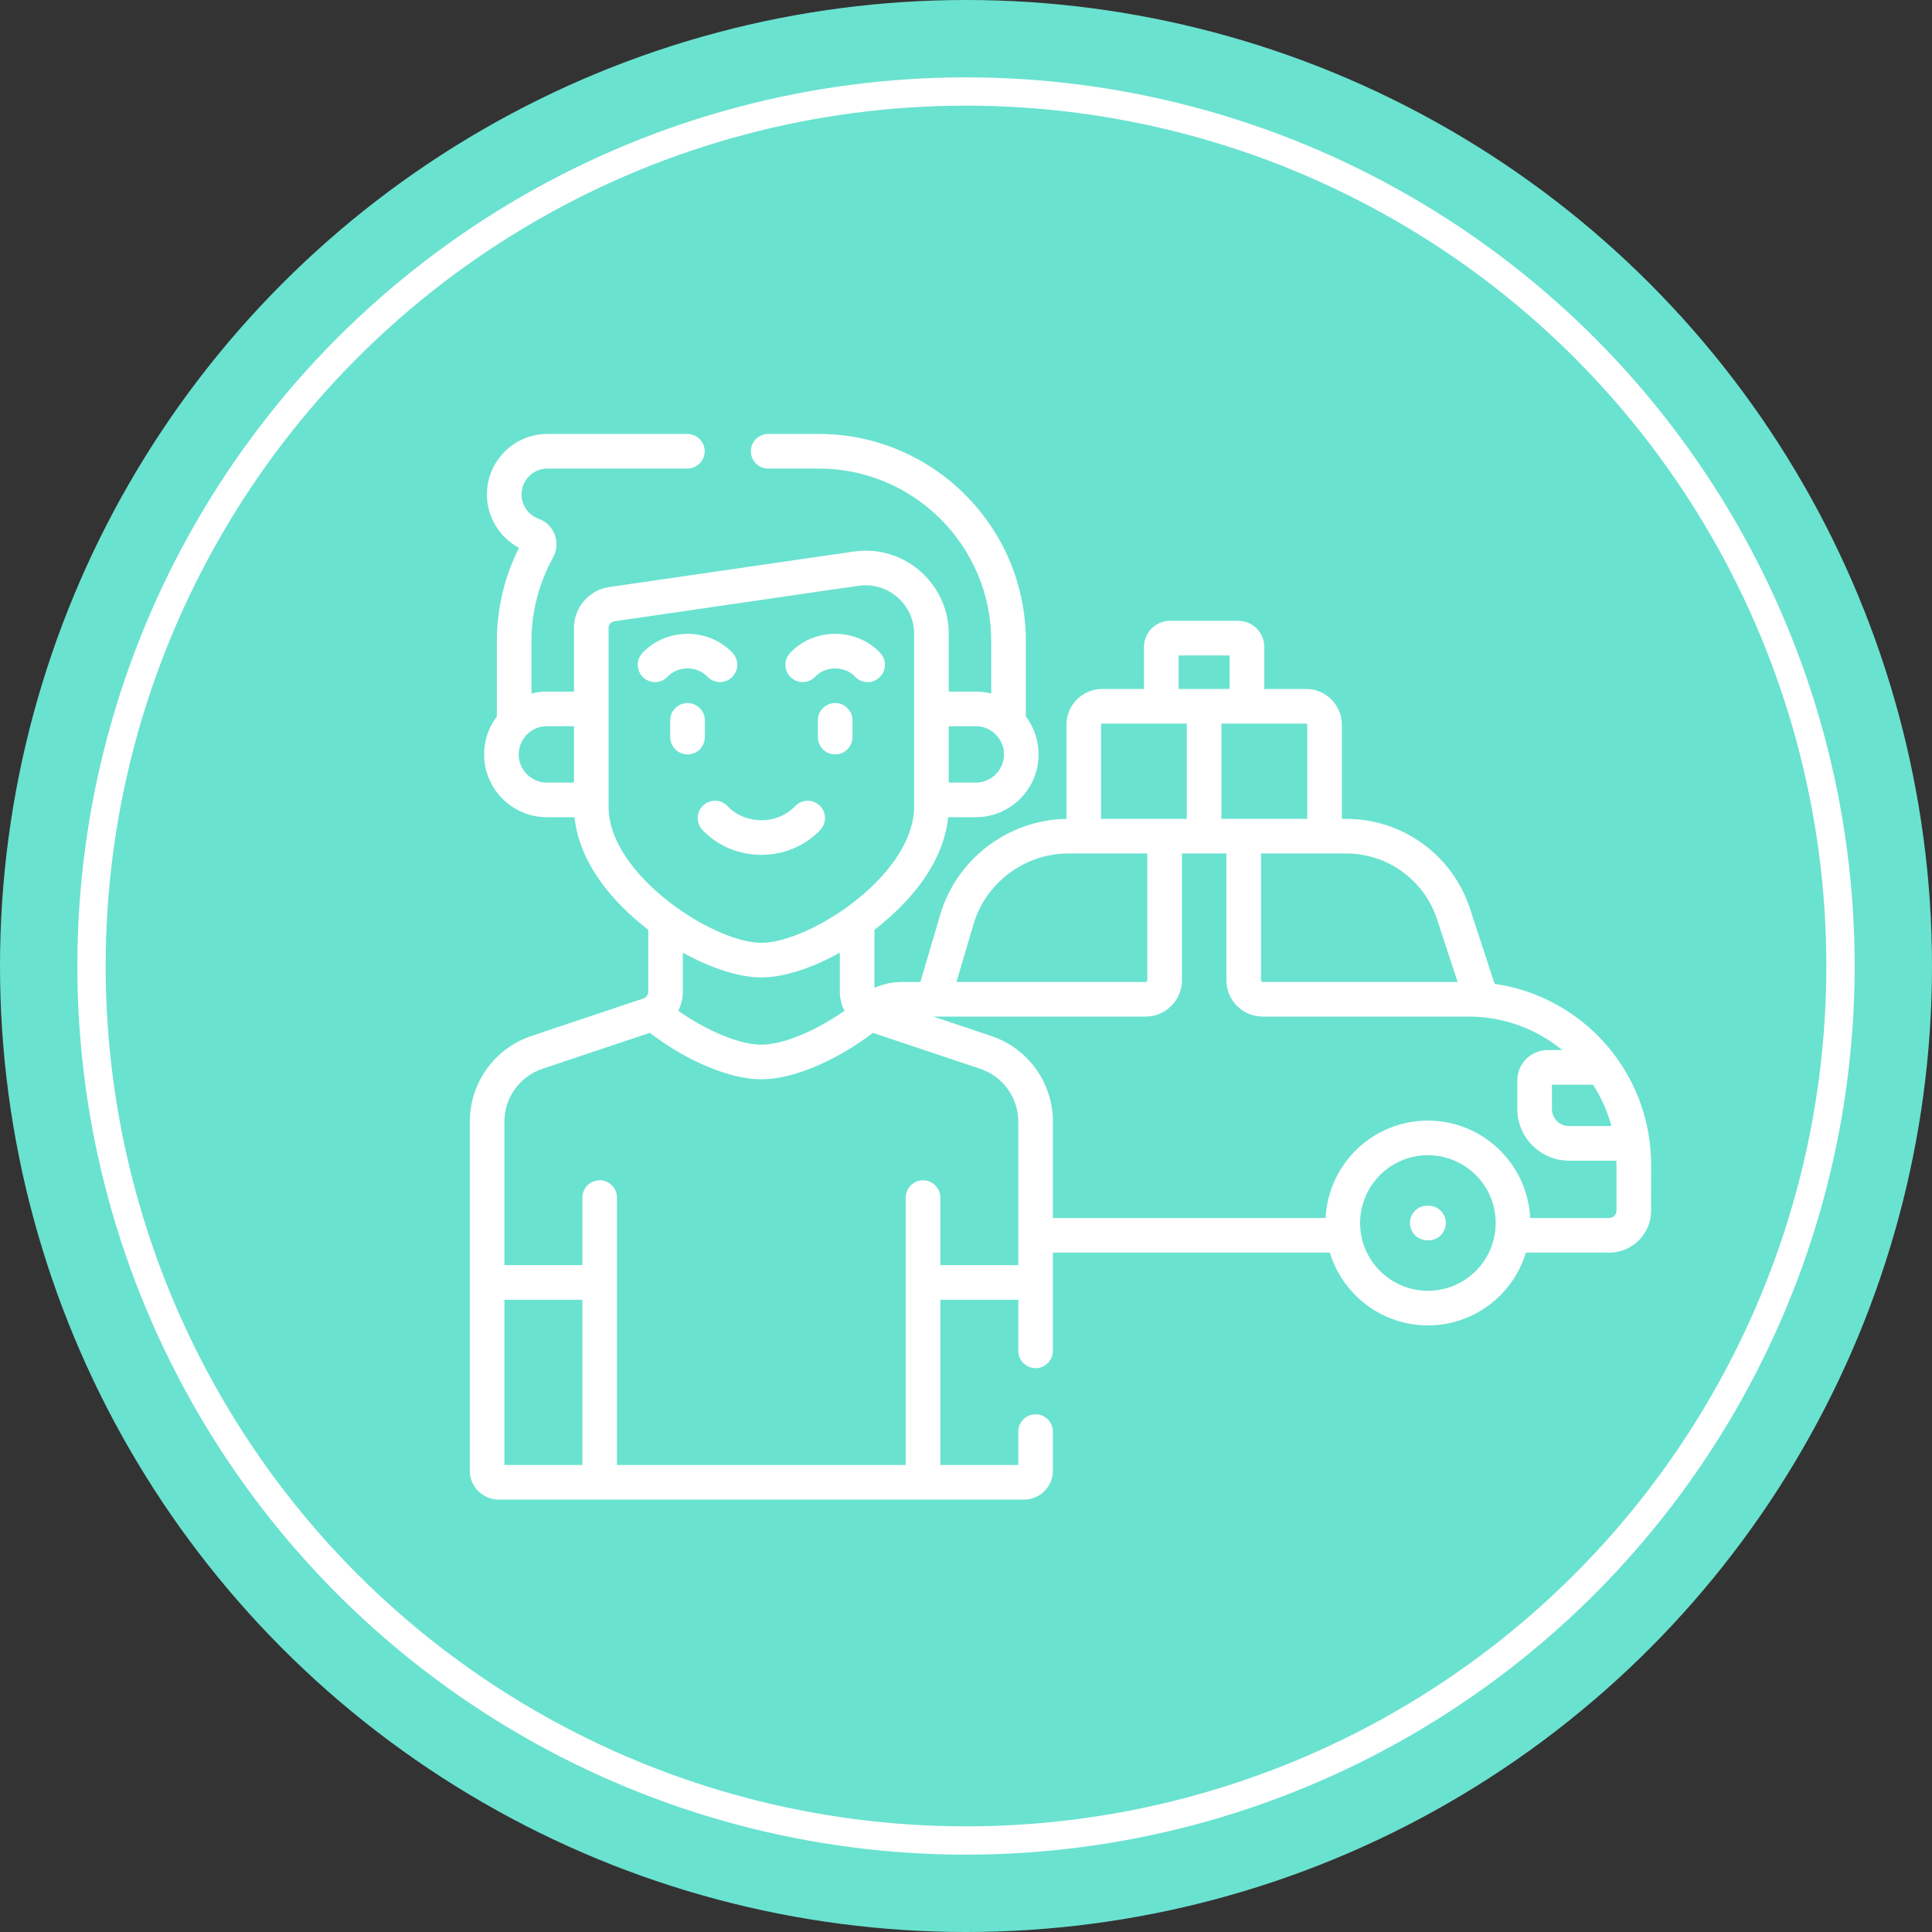
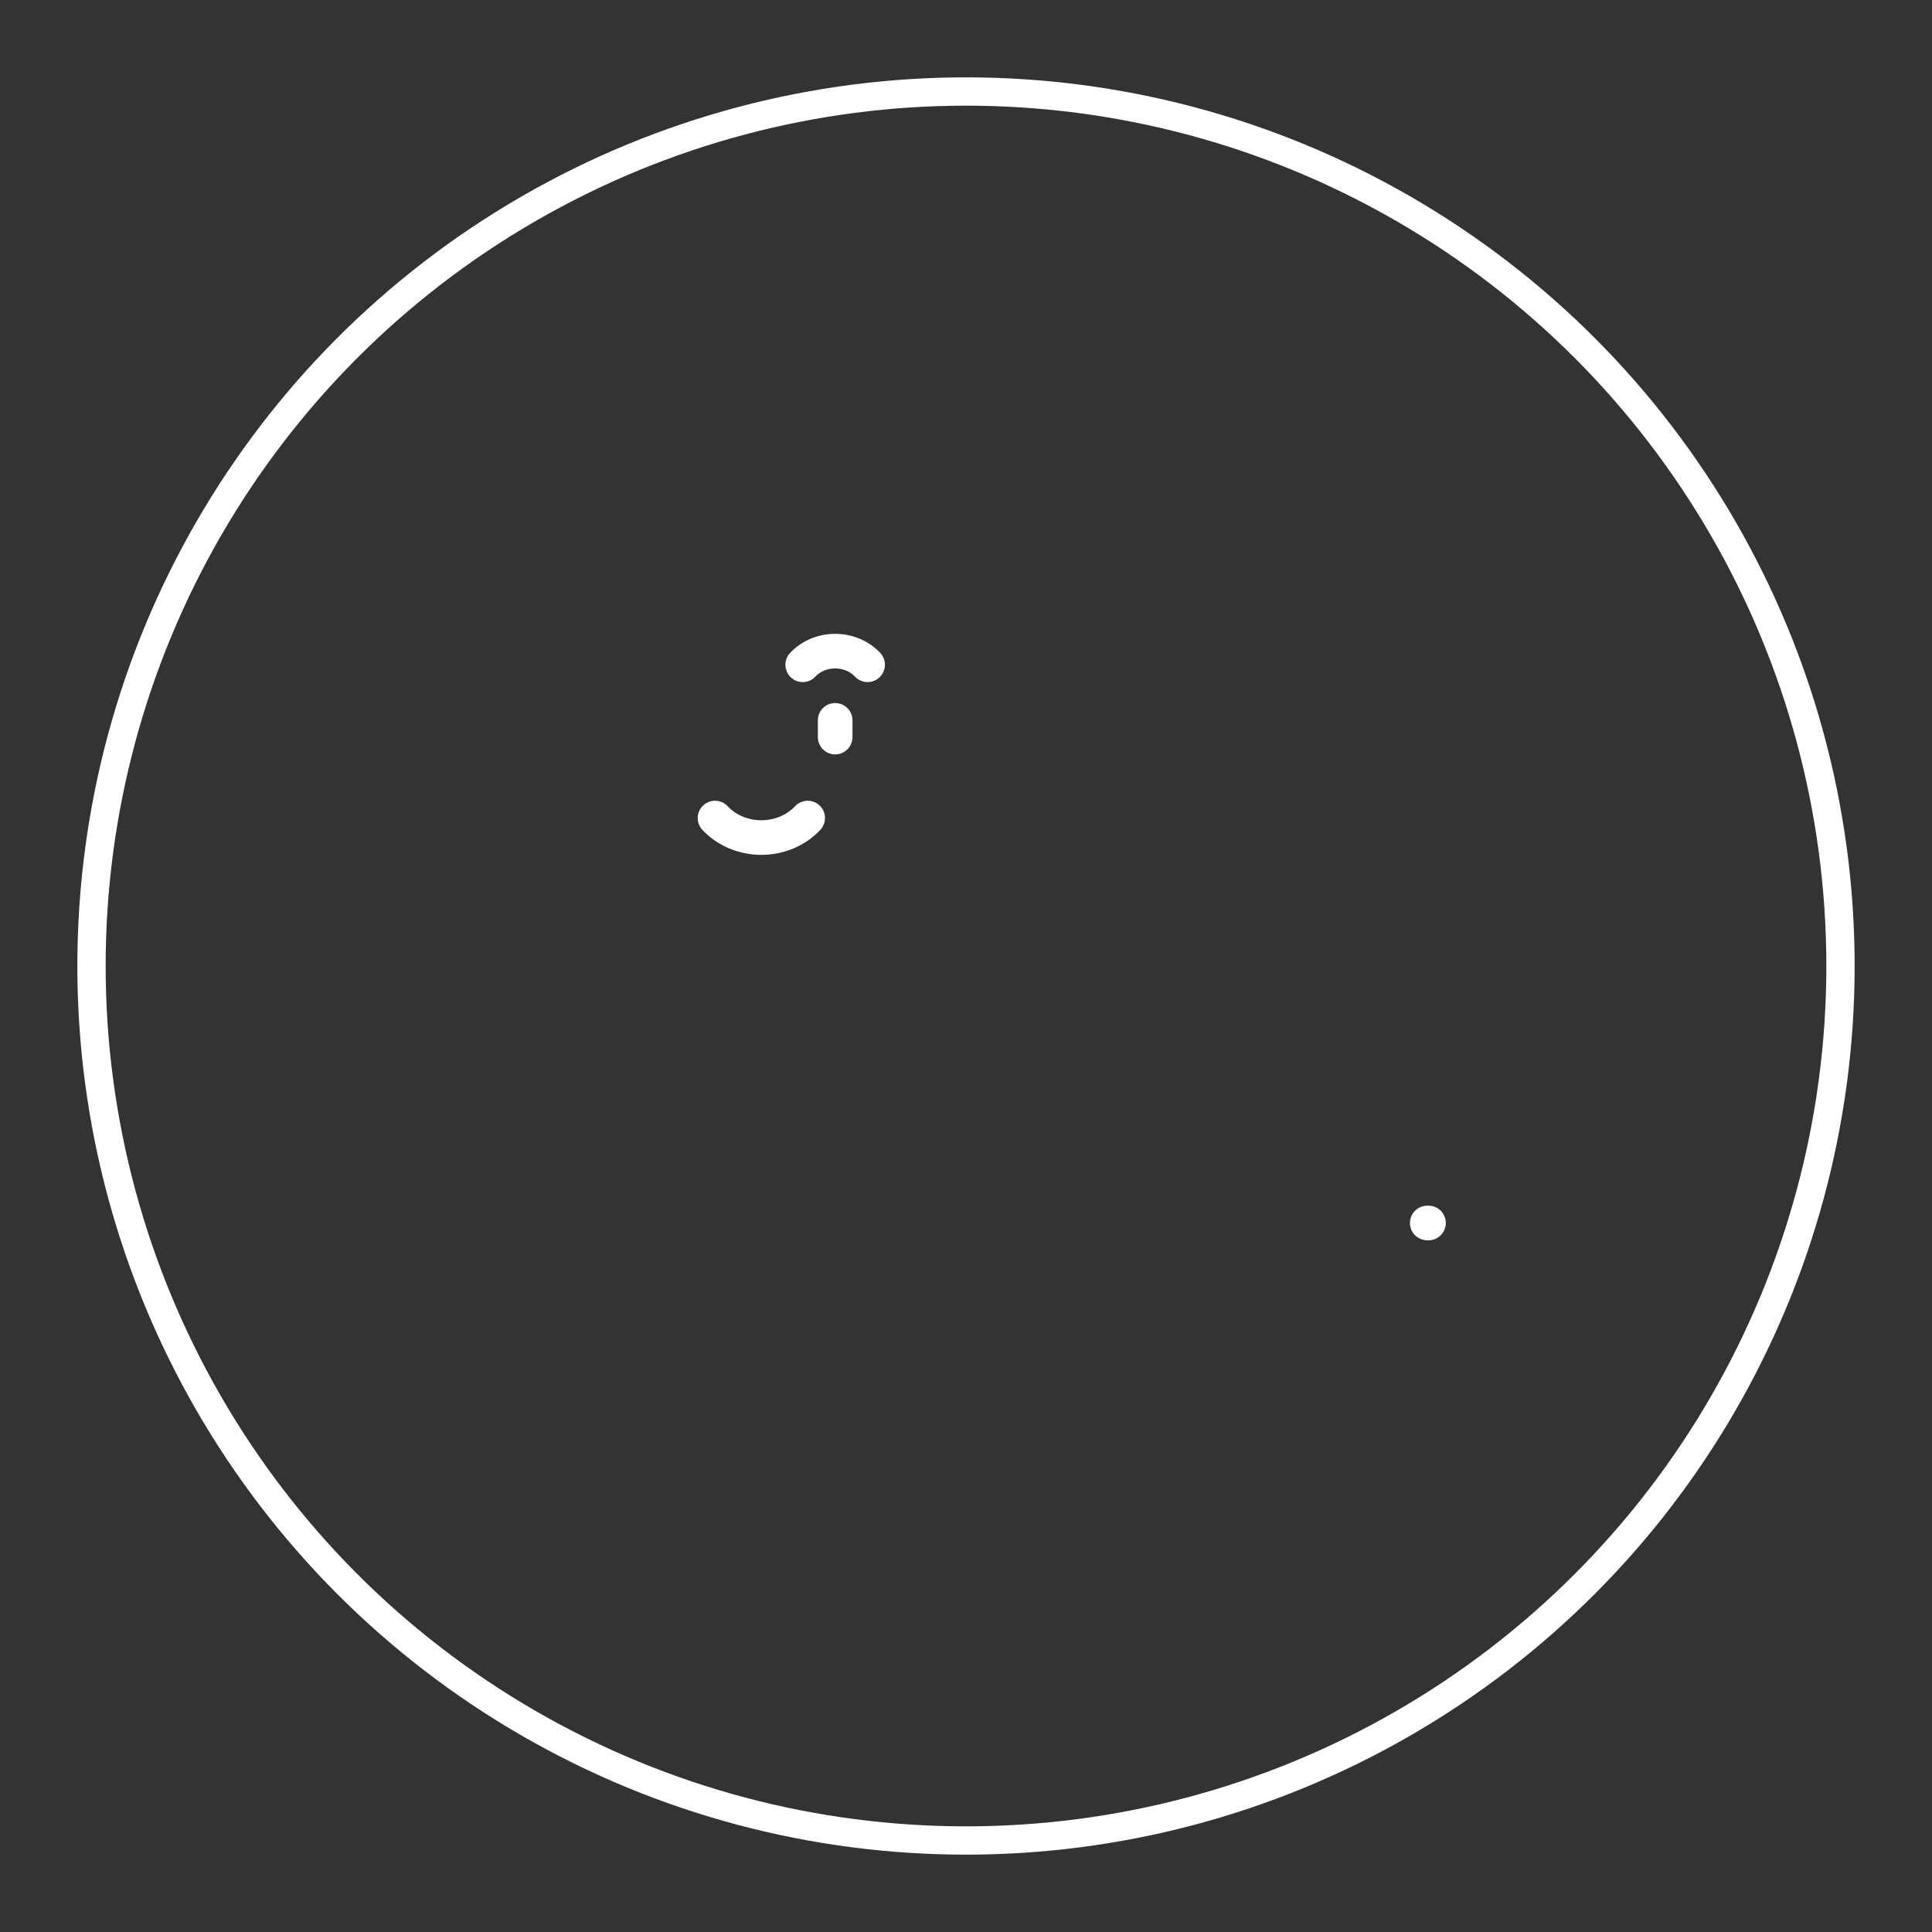
<svg xmlns="http://www.w3.org/2000/svg" width="1024" height="1024" viewBox="0 0 1024 1024" fill="none">
  <rect x="0" y="0" width="1024" height="1024" fill="#333333" stroke="none" />
  <g clip-path="url(#clip0_166_17)">
-     <circle cx="512" cy="512" r="512" fill="#6AE2D0" />
    <circle cx="512" cy="512" r="463.5" stroke="white" stroke-width="15" />
-     <path d="M874.338 605.117C874.333 605.062 874.324 605.008 874.318 604.953C868.847 561.733 834.901 527.58 792.19 521.468L779.117 481.593C769.8 453.136 743.416 434.016 713.463 434.016H711.213V384.109C711.213 373.664 702.71 365.166 692.258 365.166H670.094V342.846C670.094 335.234 663.903 329.044 656.292 329.044H620.156C612.544 329.044 606.354 335.234 606.354 342.846V365.166H584.193C573.74 365.166 565.238 373.664 565.238 384.109V434.036C534.478 434.474 507.062 455.202 498.355 484.761L487.821 520.472H478.278C473.145 520.472 468.109 521.536 463.469 523.538V492.813C482.655 477.992 500.012 457.438 502.557 433.134H517.19C535.544 433.134 550.476 418.201 550.476 399.848C550.476 392.31 547.953 385.351 543.713 379.765V339.755C543.713 279.238 494.478 230.002 433.96 230.002H407.13C402.065 230.002 397.958 234.108 397.958 239.174C397.958 244.241 402.065 248.346 407.13 248.346H433.96C484.365 248.346 525.371 289.352 525.371 339.757V367.583C522.753 366.919 520.012 366.563 517.19 366.563H502.85V335.951C502.85 309.078 478.992 288.468 452.43 292.331L322.861 311.166C312.231 312.711 304.216 321.976 304.216 332.716V366.561H289.868C287.046 366.561 284.305 366.917 281.687 367.581V339.755C281.687 324.266 285.647 308.957 293.136 295.486C297.473 287.701 293.773 277.929 285.495 274.967C280.065 273.019 276.417 267.834 276.417 262.064C276.417 254.5 282.572 248.344 290.138 248.344H364.331C369.396 248.344 373.502 244.238 373.502 239.172C373.502 234.105 369.396 230 364.331 230H290.138C272.458 230 258.074 244.384 258.074 262.063C258.074 273.999 264.752 284.864 275.092 290.367C267.396 305.612 263.345 322.594 263.345 339.753V379.763C259.105 385.349 256.582 392.307 256.582 399.845C256.582 418.2 271.515 433.131 289.868 433.131H304.51C307.045 457.34 324.308 477.914 343.589 492.799V525.568C343.589 527.234 342.531 528.706 340.945 529.236L281.68 549.085C262.134 555.645 249 573.902 249 594.519V779.516C249 787.944 255.857 794.802 264.286 794.802H542.773C551.201 794.802 558.059 787.945 558.059 779.516V758.789C558.059 753.723 553.953 749.617 548.887 749.617C543.822 749.617 539.716 753.723 539.716 758.789V776.459H498.399V688.882H539.716V715.989C539.716 721.054 543.822 725.16 548.887 725.16C553.953 725.16 558.059 721.055 558.059 715.989V679.77C558.059 679.75 558.062 679.731 558.062 679.711C558.062 679.692 558.059 679.672 558.059 679.653V663.919H704.859C711.61 686.212 732.342 702.491 756.811 702.491C781.282 702.491 802.012 686.212 808.765 663.919H852.896C865.148 663.919 875.169 653.951 875.116 641.699C875.018 619.313 875.594 615.175 874.338 605.117ZM844.354 574.911C848.655 581.6 851.971 588.976 854.086 596.843H831.616C826.616 596.843 822.548 592.775 822.548 587.775V574.911H844.354ZM761.685 487.305L772.559 520.474H669.255C668.756 520.474 668.35 520.068 668.35 519.57V452.36H713.462C735.463 452.359 754.841 466.4 761.685 487.305ZM692.869 384.11V434.017H647.39V383.511H692.258C692.595 383.51 692.869 383.779 692.869 384.11ZM624.696 347.389H651.752V365.162H624.696V347.389ZM584.191 383.51H629.046V434.016H583.58V384.109C583.58 383.779 583.854 383.51 584.191 383.51ZM515.949 489.949C522.468 467.817 543.143 452.359 566.228 452.359H608.099V519.569C608.099 520.066 607.693 520.472 607.194 520.472H506.944L515.949 489.949ZM517.19 384.905C525.43 384.905 532.134 391.608 532.134 399.849C532.134 408.089 525.43 414.793 517.19 414.793H502.85V384.906H517.19V384.905ZM274.926 399.848C274.926 391.608 281.629 384.904 289.869 384.904H304.218V414.79H289.868C281.629 414.792 274.926 408.089 274.926 399.848ZM322.56 427.666V332.716C322.56 331.023 323.823 329.563 325.5 329.319C462.414 309.464 455.343 310.214 458.78 310.214C472.956 310.214 484.508 321.718 484.508 335.951V427.667C484.508 443.445 473.432 461.374 454.12 476.857C437.331 490.318 416.531 499.718 403.539 499.718C378.085 499.717 322.56 463.547 322.56 427.666ZM403.539 518.061C415.305 518.061 430.318 513.179 445.125 504.933V525.572C445.125 529.196 446.002 532.66 447.58 535.73C432.174 546.551 414.984 553.707 403.539 553.707C392.091 553.707 374.893 546.546 359.483 535.722C361.058 532.652 361.934 529.192 361.934 525.571V504.923C376.748 513.175 391.769 518.061 403.539 518.061ZM267.344 688.882H308.663V776.459H267.344V688.882ZM498.399 670.538V634.748C498.399 629.681 494.292 625.576 489.227 625.576C484.162 625.576 480.055 629.681 480.055 634.748V776.459H327.006V634.748C327.006 629.681 322.9 625.576 317.835 625.576C312.769 625.576 308.663 629.681 308.663 634.748V670.538H267.344V594.519C267.344 581.795 275.45 570.526 287.51 566.48L344.399 547.427C364.172 562.496 386.927 572.051 403.539 572.051C420.149 572.051 442.901 562.497 462.672 547.43L519.544 566.478C531.609 570.526 539.716 581.793 539.716 594.518V670.537H498.399V670.538ZM756.811 684.148C736.997 684.148 720.876 668.029 720.876 648.214C720.876 628.399 736.997 612.279 756.811 612.279C776.626 612.279 792.746 628.399 792.746 648.214C792.746 668.028 776.626 684.148 756.811 684.148ZM856.771 641.699C856.773 643.836 855.032 645.575 852.895 645.575H811.023C809.641 616.868 785.855 593.936 756.811 593.936C727.767 593.936 703.982 616.866 702.6 645.575H558.059V594.52C558.059 573.903 544.925 555.645 525.373 549.088L494.707 538.817H607.194C617.808 538.817 626.441 530.183 626.441 519.57V452.36H650.007V519.57C650.007 530.183 658.642 538.817 669.255 538.817H778.433C797.239 538.817 814.515 545.483 828.033 556.569H820.252C811.404 556.569 804.206 563.768 804.206 572.616V587.776C804.206 602.89 816.502 615.187 831.617 615.187H856.724C856.818 619.072 856.752 611.405 856.771 641.699Z" fill="white" />
    <path d="M757.147 639.042H756.478C751.412 639.042 747.306 643.148 747.306 648.214C747.306 653.28 751.412 657.387 756.478 657.387H757.147C762.213 657.387 766.319 653.281 766.319 648.214C766.319 643.148 762.213 639.042 757.147 639.042Z" fill="white" />
    <path d="M434.789 439.845C438.25 436.145 438.056 430.341 434.357 426.882C430.659 423.424 424.853 423.614 421.394 427.315C416.977 432.038 410.466 434.746 403.532 434.746C396.598 434.746 390.089 432.038 385.67 427.315C382.208 423.616 376.406 423.421 372.708 426.882C369.008 430.341 368.814 436.145 372.275 439.845C380.148 448.263 391.542 453.09 403.533 453.09C415.525 453.09 426.915 448.263 434.789 439.845Z" fill="white" />
-     <path d="M373.577 390.679V381.8C373.577 376.733 369.471 372.628 364.405 372.628C359.34 372.628 355.233 376.733 355.233 381.8V390.679C355.233 395.746 359.34 399.851 364.405 399.851C369.471 399.85 373.577 395.744 373.577 390.679Z" fill="white" />
-     <path d="M374.907 358.615C378.367 362.315 384.171 362.509 387.871 359.048C391.571 355.588 391.765 349.784 388.304 346.086C382.272 339.637 373.562 335.938 364.405 335.938C355.248 335.938 346.537 339.636 340.506 346.086C337.045 349.784 337.24 355.588 340.939 359.048C344.639 362.508 350.442 362.315 353.903 358.615C356.478 355.862 360.307 354.282 364.405 354.282C368.503 354.282 372.332 355.862 374.907 358.615Z" fill="white" />
    <path d="M442.656 372.628C437.591 372.628 433.484 376.733 433.484 381.8V390.679C433.484 395.746 437.591 399.851 442.656 399.851C447.721 399.851 451.828 395.746 451.828 390.679V381.8C451.828 376.733 447.721 372.628 442.656 372.628Z" fill="white" />
    <path d="M432.154 358.615C434.73 355.862 438.558 354.282 442.656 354.282C446.754 354.282 450.583 355.862 453.159 358.615C456.618 362.315 462.422 362.509 466.123 359.048C469.822 355.588 470.016 349.784 466.556 346.086C460.523 339.637 451.813 335.938 442.656 335.938C433.499 335.938 424.789 339.636 418.757 346.086C415.296 349.784 415.491 355.588 419.19 359.048C422.889 362.509 428.693 362.316 432.154 358.615Z" fill="white" />
  </g>
  <defs>
    <clipPath id="clip0_166_17">
      <rect width="1024" height="1024" fill="white" />
    </clipPath>
  </defs>
</svg>